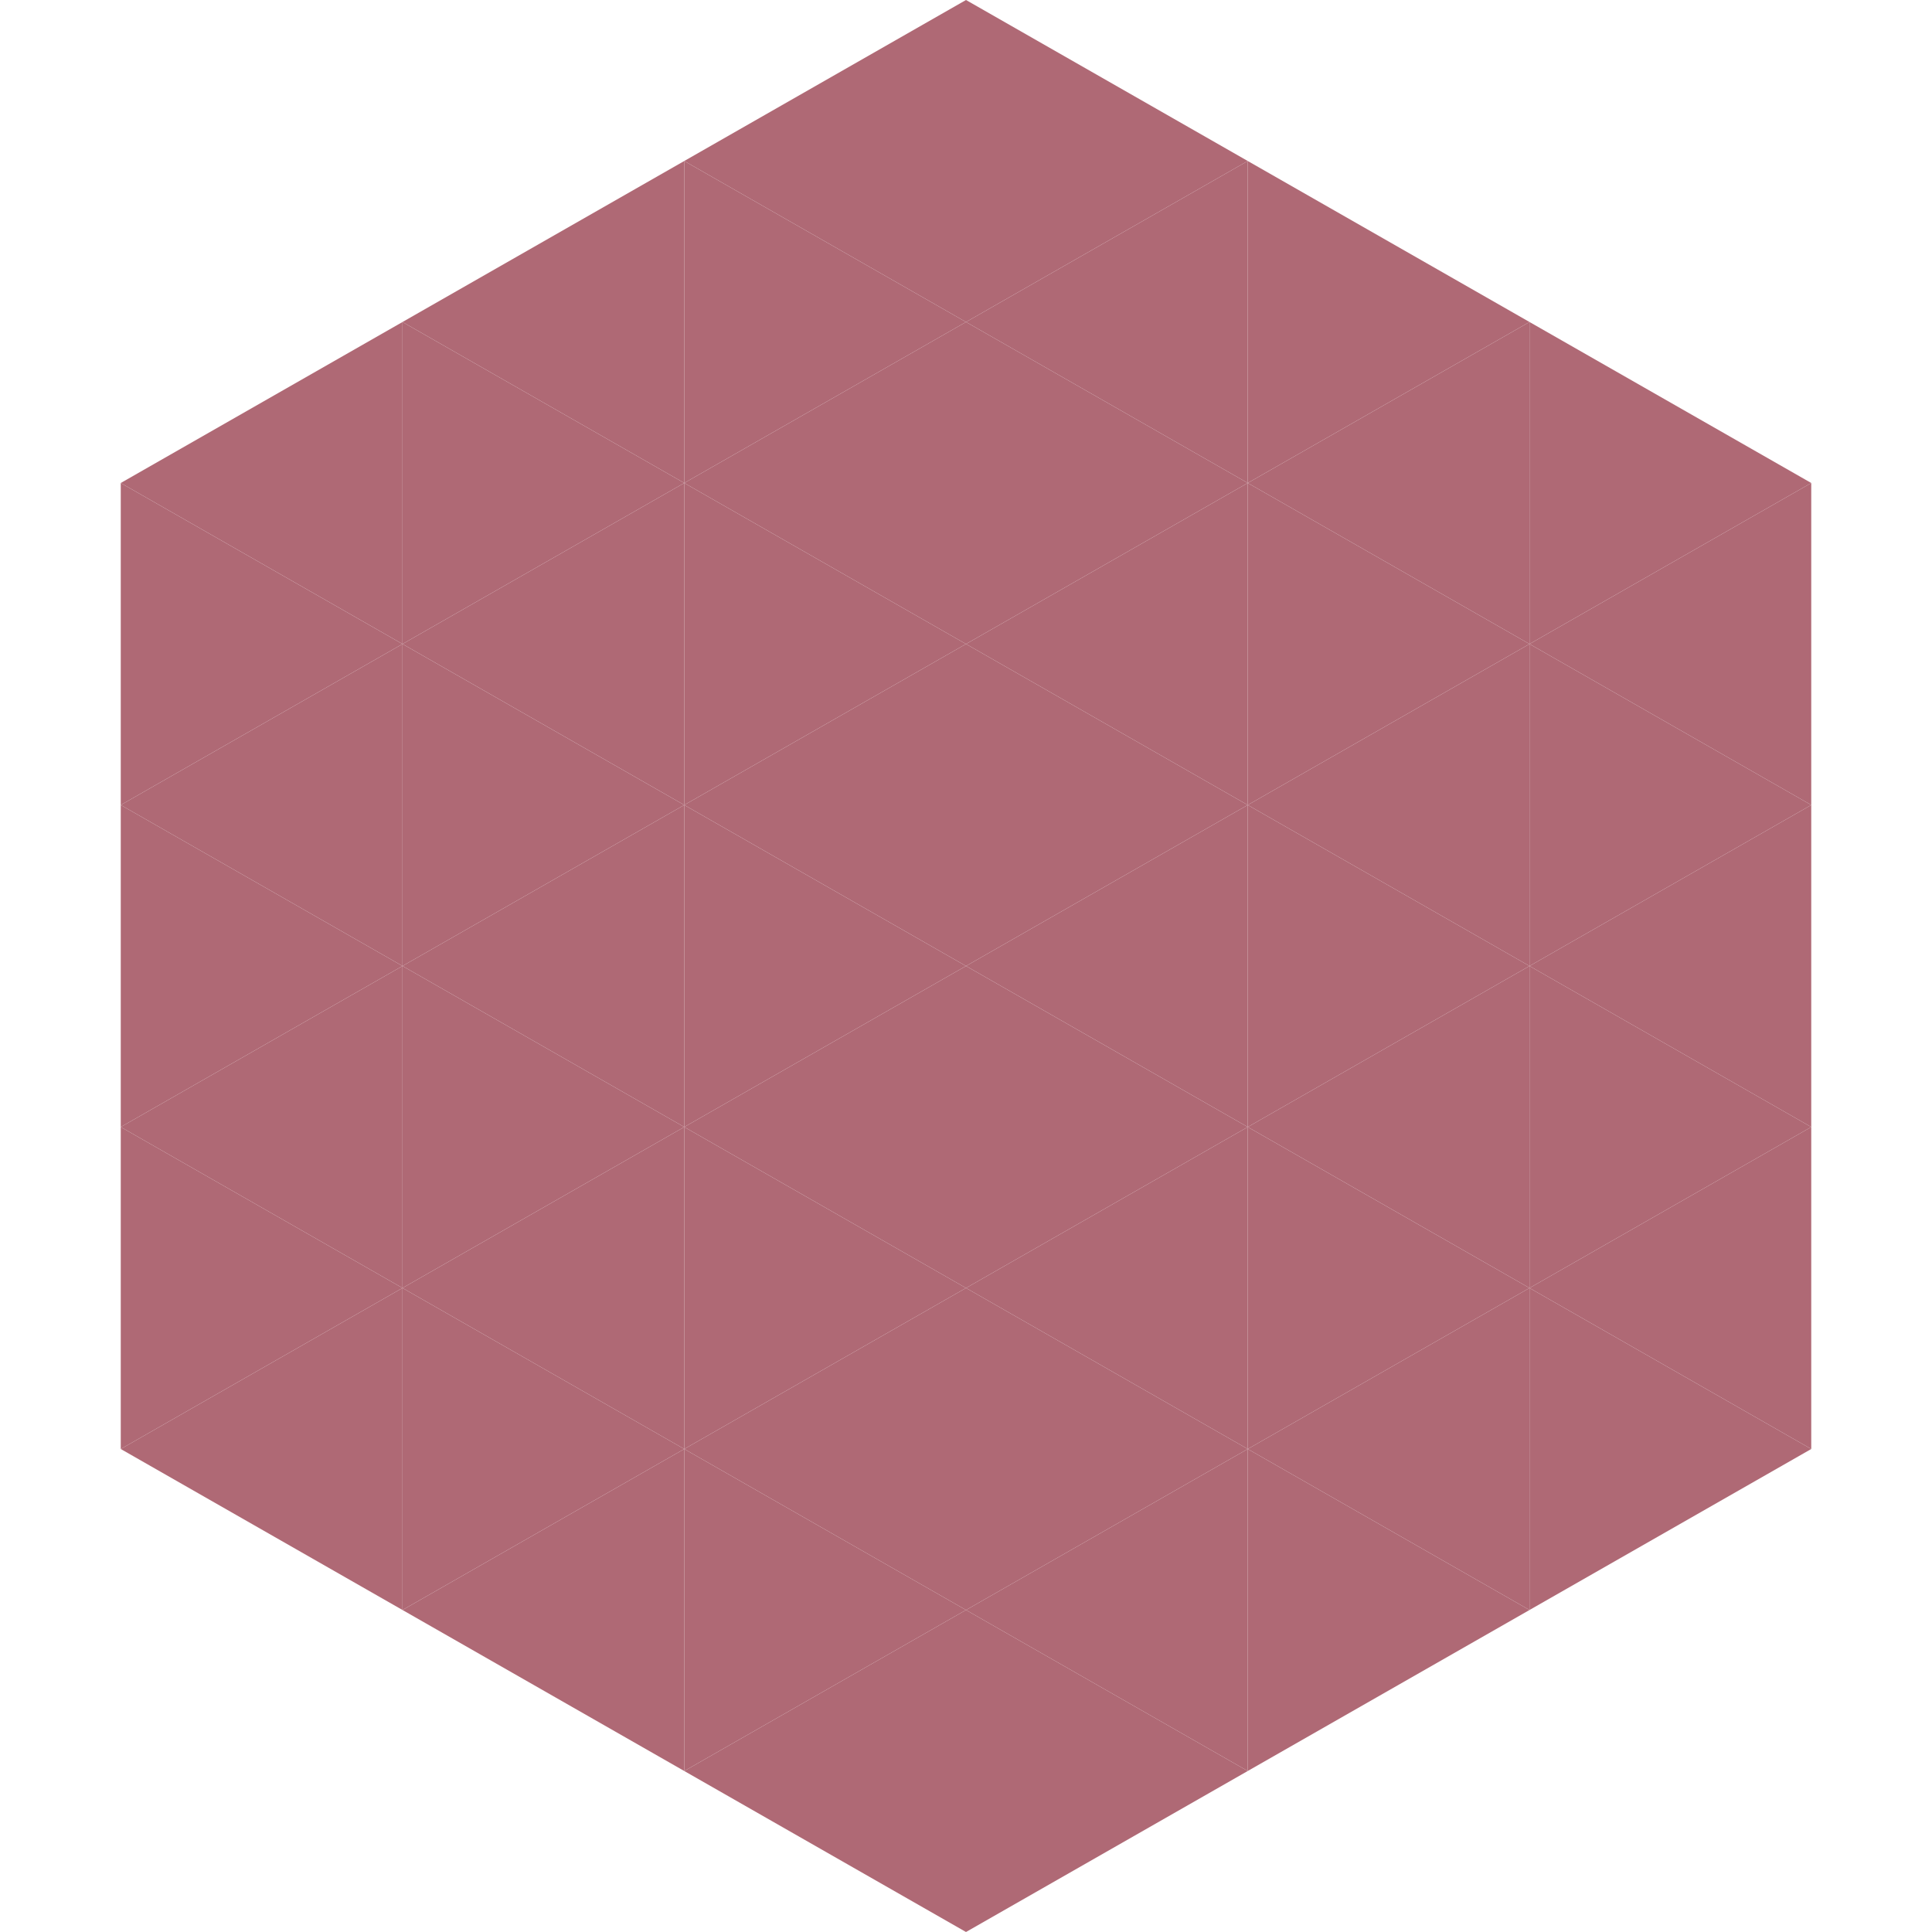
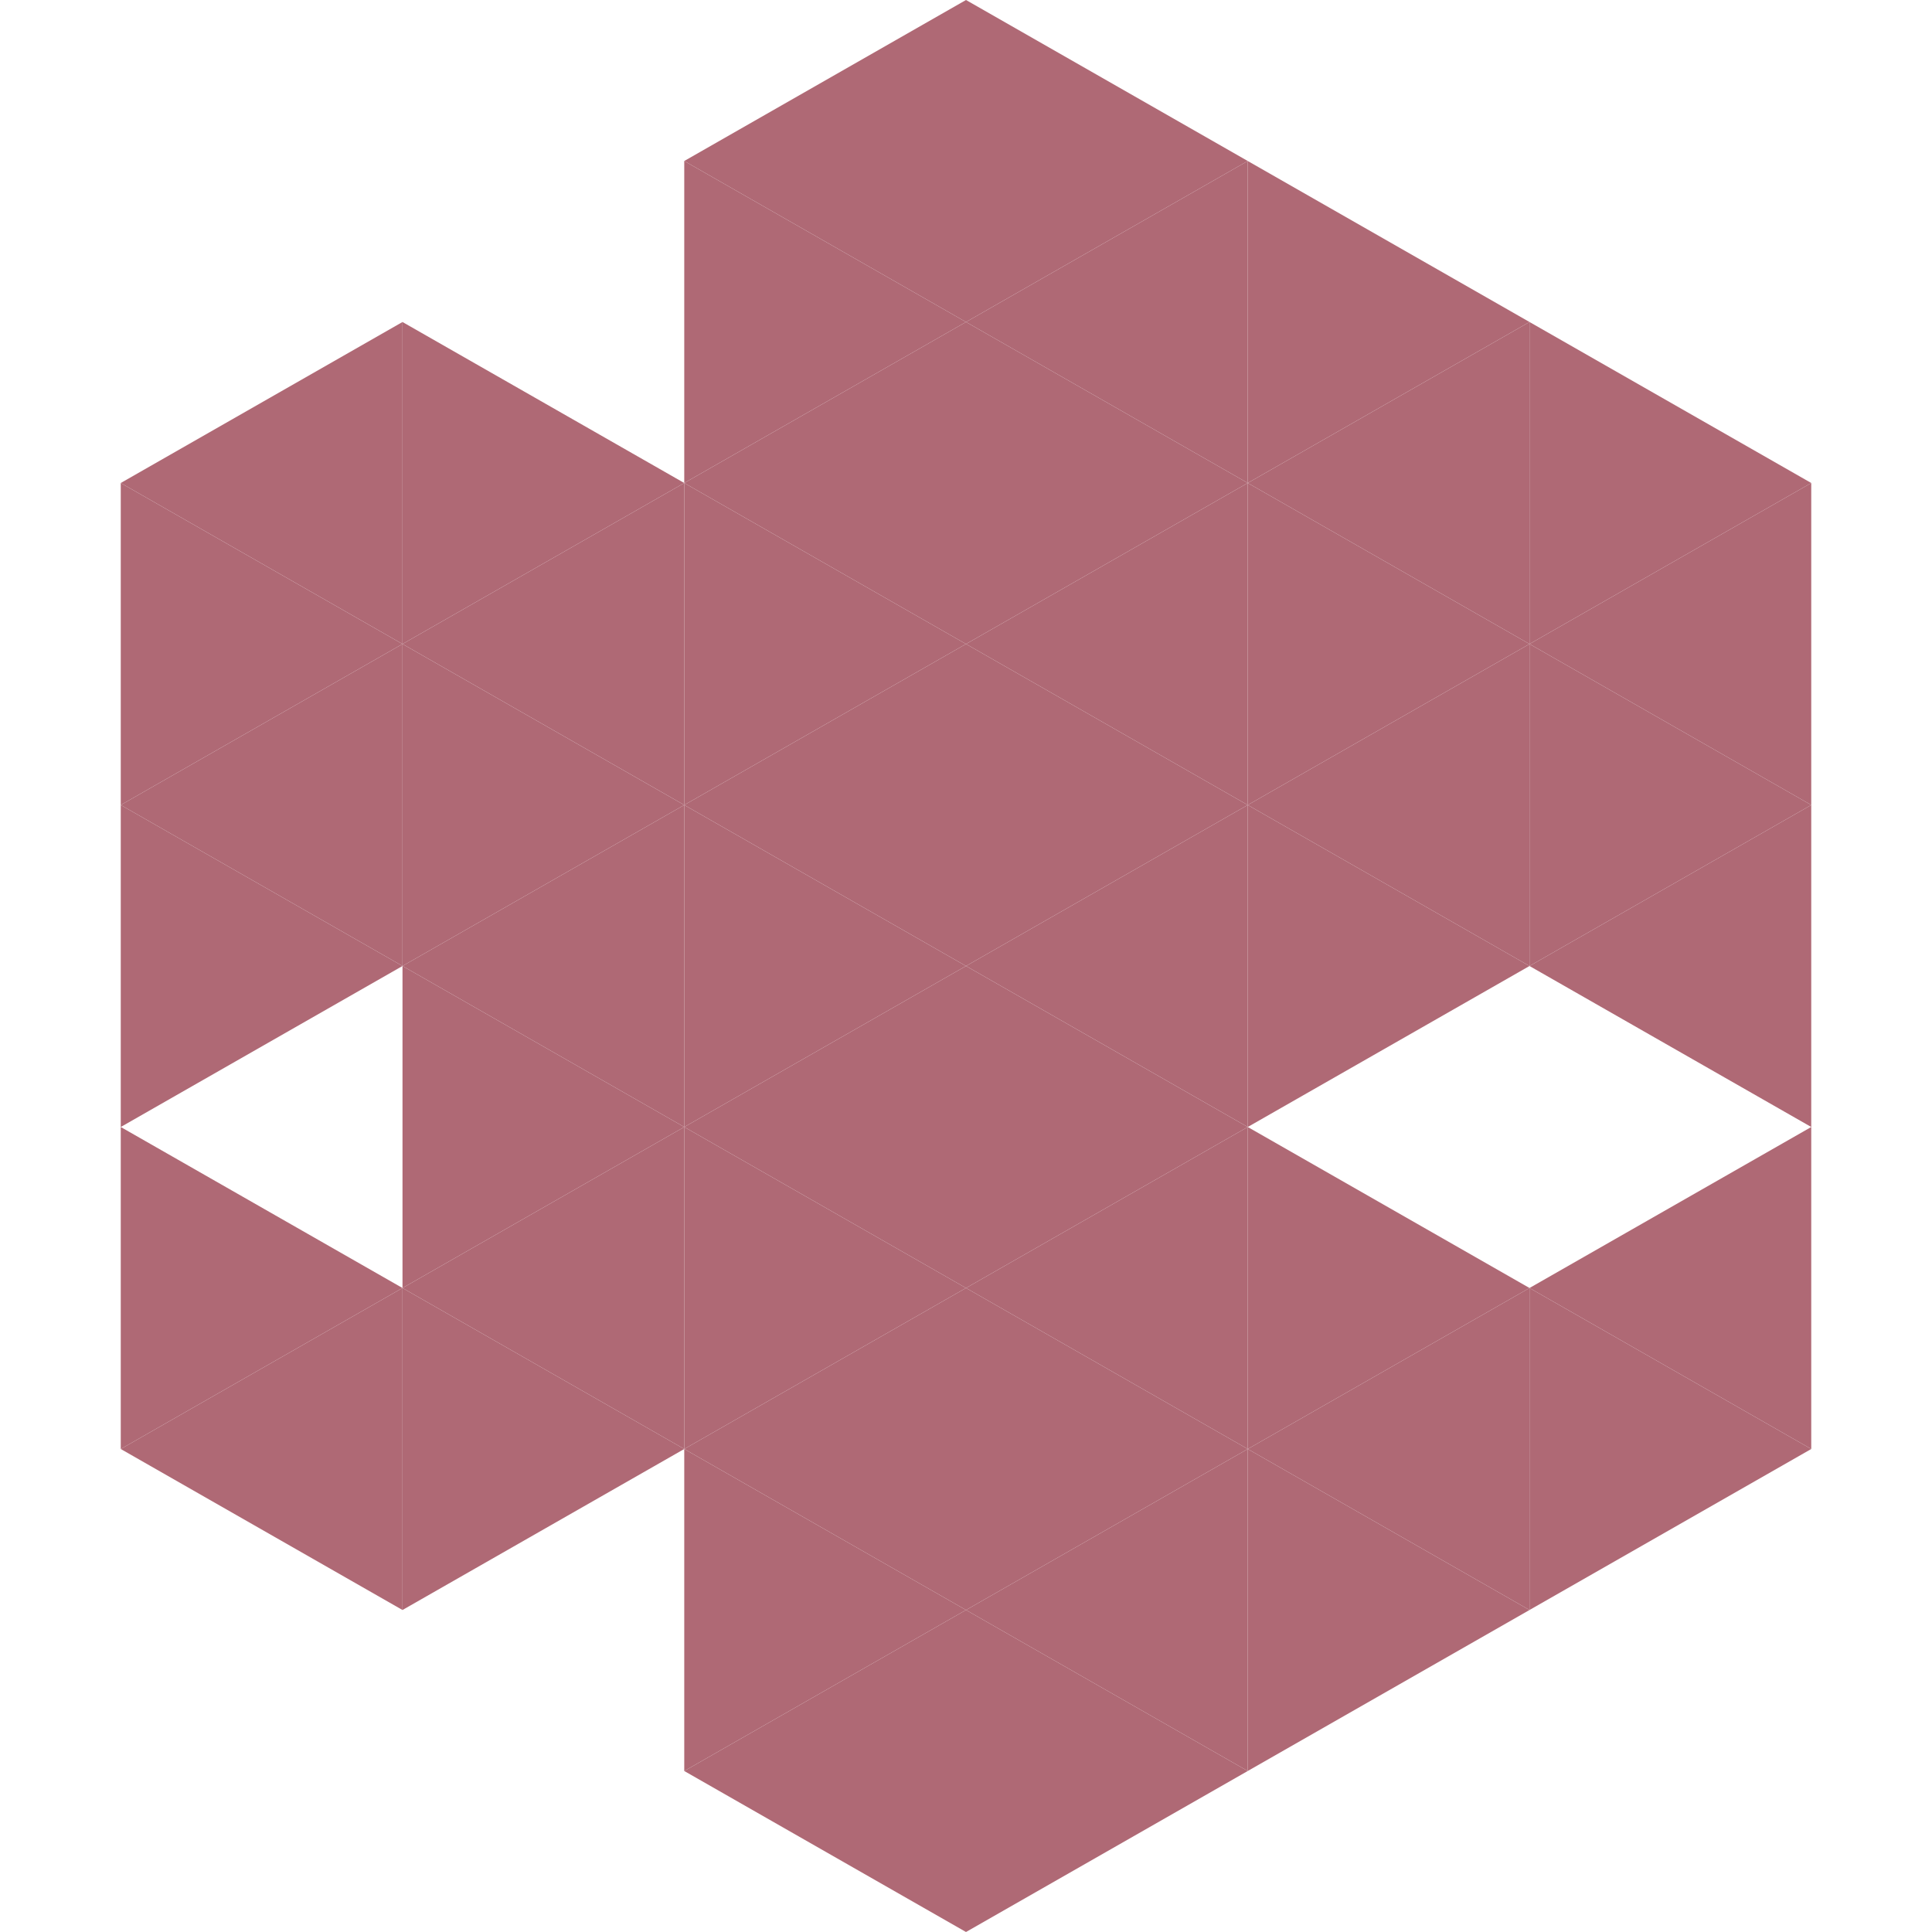
<svg xmlns="http://www.w3.org/2000/svg" width="240" height="240">
  <polygon points="50,40 15,60 50,80" style="fill:rgb(175,105,117)" />
  <polygon points="190,40 225,60 190,80" style="fill:rgb(175,105,117)" />
  <polygon points="15,60 50,80 15,100" style="fill:rgb(175,105,117)" />
  <polygon points="225,60 190,80 225,100" style="fill:rgb(175,105,117)" />
  <polygon points="50,80 15,100 50,120" style="fill:rgb(175,105,117)" />
  <polygon points="190,80 225,100 190,120" style="fill:rgb(175,105,117)" />
  <polygon points="15,100 50,120 15,140" style="fill:rgb(175,105,117)" />
  <polygon points="225,100 190,120 225,140" style="fill:rgb(175,105,117)" />
-   <polygon points="50,120 15,140 50,160" style="fill:rgb(175,105,117)" />
-   <polygon points="190,120 225,140 190,160" style="fill:rgb(175,105,117)" />
  <polygon points="15,140 50,160 15,180" style="fill:rgb(175,105,117)" />
  <polygon points="225,140 190,160 225,180" style="fill:rgb(175,105,117)" />
  <polygon points="50,160 15,180 50,200" style="fill:rgb(175,105,117)" />
  <polygon points="190,160 225,180 190,200" style="fill:rgb(175,105,117)" />
  <polygon points="15,180 50,200 15,220" style="fill:rgb(255,255,255); fill-opacity:0" />
  <polygon points="225,180 190,200 225,220" style="fill:rgb(255,255,255); fill-opacity:0" />
  <polygon points="50,0 85,20 50,40" style="fill:rgb(255,255,255); fill-opacity:0" />
  <polygon points="190,0 155,20 190,40" style="fill:rgb(255,255,255); fill-opacity:0" />
-   <polygon points="85,20 50,40 85,60" style="fill:rgb(175,105,117)" />
  <polygon points="155,20 190,40 155,60" style="fill:rgb(175,105,117)" />
  <polygon points="50,40 85,60 50,80" style="fill:rgb(175,105,117)" />
  <polygon points="190,40 155,60 190,80" style="fill:rgb(175,105,117)" />
  <polygon points="85,60 50,80 85,100" style="fill:rgb(175,105,117)" />
  <polygon points="155,60 190,80 155,100" style="fill:rgb(175,105,117)" />
  <polygon points="50,80 85,100 50,120" style="fill:rgb(175,105,117)" />
  <polygon points="190,80 155,100 190,120" style="fill:rgb(175,105,117)" />
  <polygon points="85,100 50,120 85,140" style="fill:rgb(175,105,117)" />
  <polygon points="155,100 190,120 155,140" style="fill:rgb(175,105,117)" />
  <polygon points="50,120 85,140 50,160" style="fill:rgb(175,105,117)" />
-   <polygon points="190,120 155,140 190,160" style="fill:rgb(175,105,117)" />
  <polygon points="85,140 50,160 85,180" style="fill:rgb(175,105,117)" />
  <polygon points="155,140 190,160 155,180" style="fill:rgb(175,105,117)" />
  <polygon points="50,160 85,180 50,200" style="fill:rgb(175,105,117)" />
  <polygon points="190,160 155,180 190,200" style="fill:rgb(175,105,117)" />
-   <polygon points="85,180 50,200 85,220" style="fill:rgb(175,105,117)" />
  <polygon points="155,180 190,200 155,220" style="fill:rgb(175,105,117)" />
  <polygon points="120,0 85,20 120,40" style="fill:rgb(175,105,117)" />
  <polygon points="120,0 155,20 120,40" style="fill:rgb(175,105,117)" />
  <polygon points="85,20 120,40 85,60" style="fill:rgb(175,105,117)" />
  <polygon points="155,20 120,40 155,60" style="fill:rgb(175,105,117)" />
  <polygon points="120,40 85,60 120,80" style="fill:rgb(175,105,117)" />
  <polygon points="120,40 155,60 120,80" style="fill:rgb(175,105,117)" />
  <polygon points="85,60 120,80 85,100" style="fill:rgb(175,105,117)" />
  <polygon points="155,60 120,80 155,100" style="fill:rgb(175,105,117)" />
  <polygon points="120,80 85,100 120,120" style="fill:rgb(175,105,117)" />
  <polygon points="120,80 155,100 120,120" style="fill:rgb(175,105,117)" />
  <polygon points="85,100 120,120 85,140" style="fill:rgb(175,105,117)" />
  <polygon points="155,100 120,120 155,140" style="fill:rgb(175,105,117)" />
  <polygon points="120,120 85,140 120,160" style="fill:rgb(175,105,117)" />
  <polygon points="120,120 155,140 120,160" style="fill:rgb(175,105,117)" />
  <polygon points="85,140 120,160 85,180" style="fill:rgb(175,105,117)" />
  <polygon points="155,140 120,160 155,180" style="fill:rgb(175,105,117)" />
  <polygon points="120,160 85,180 120,200" style="fill:rgb(175,105,117)" />
  <polygon points="120,160 155,180 120,200" style="fill:rgb(175,105,117)" />
  <polygon points="85,180 120,200 85,220" style="fill:rgb(175,105,117)" />
  <polygon points="155,180 120,200 155,220" style="fill:rgb(175,105,117)" />
  <polygon points="120,200 85,220 120,240" style="fill:rgb(175,105,117)" />
  <polygon points="120,200 155,220 120,240" style="fill:rgb(175,105,117)" />
  <polygon points="85,220 120,240 85,260" style="fill:rgb(255,255,255); fill-opacity:0" />
  <polygon points="155,220 120,240 155,260" style="fill:rgb(255,255,255); fill-opacity:0" />
</svg>